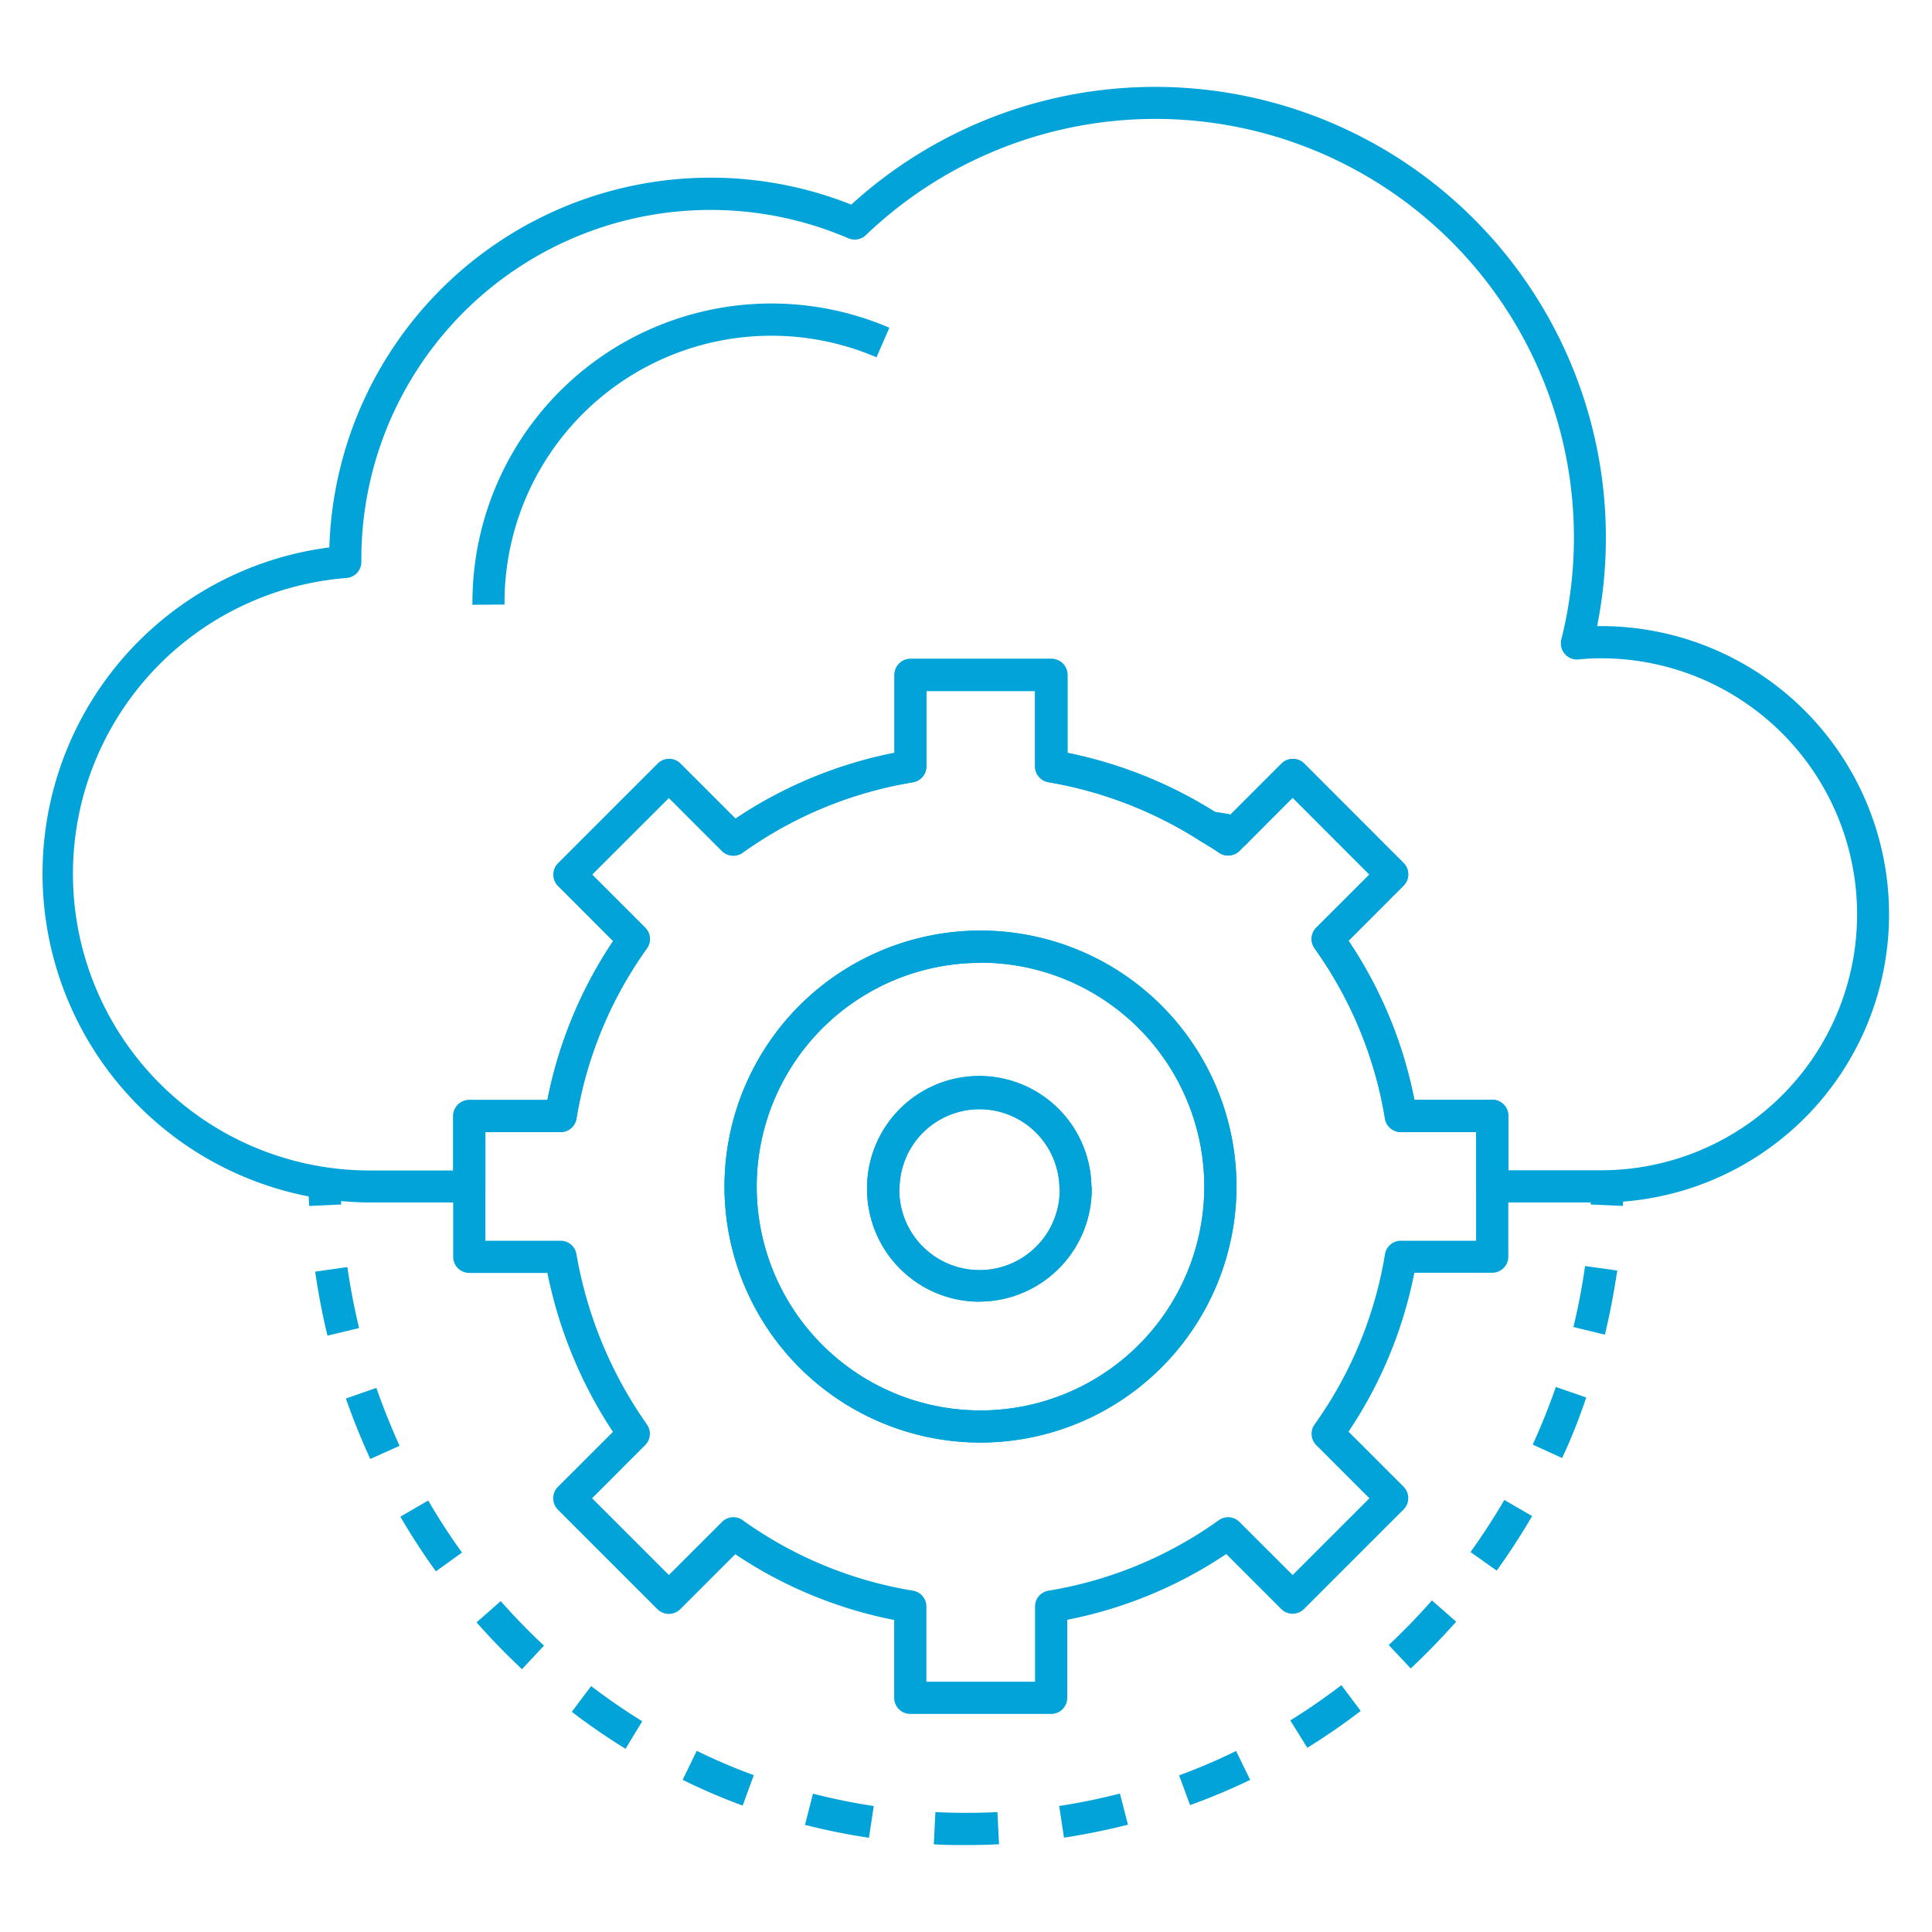
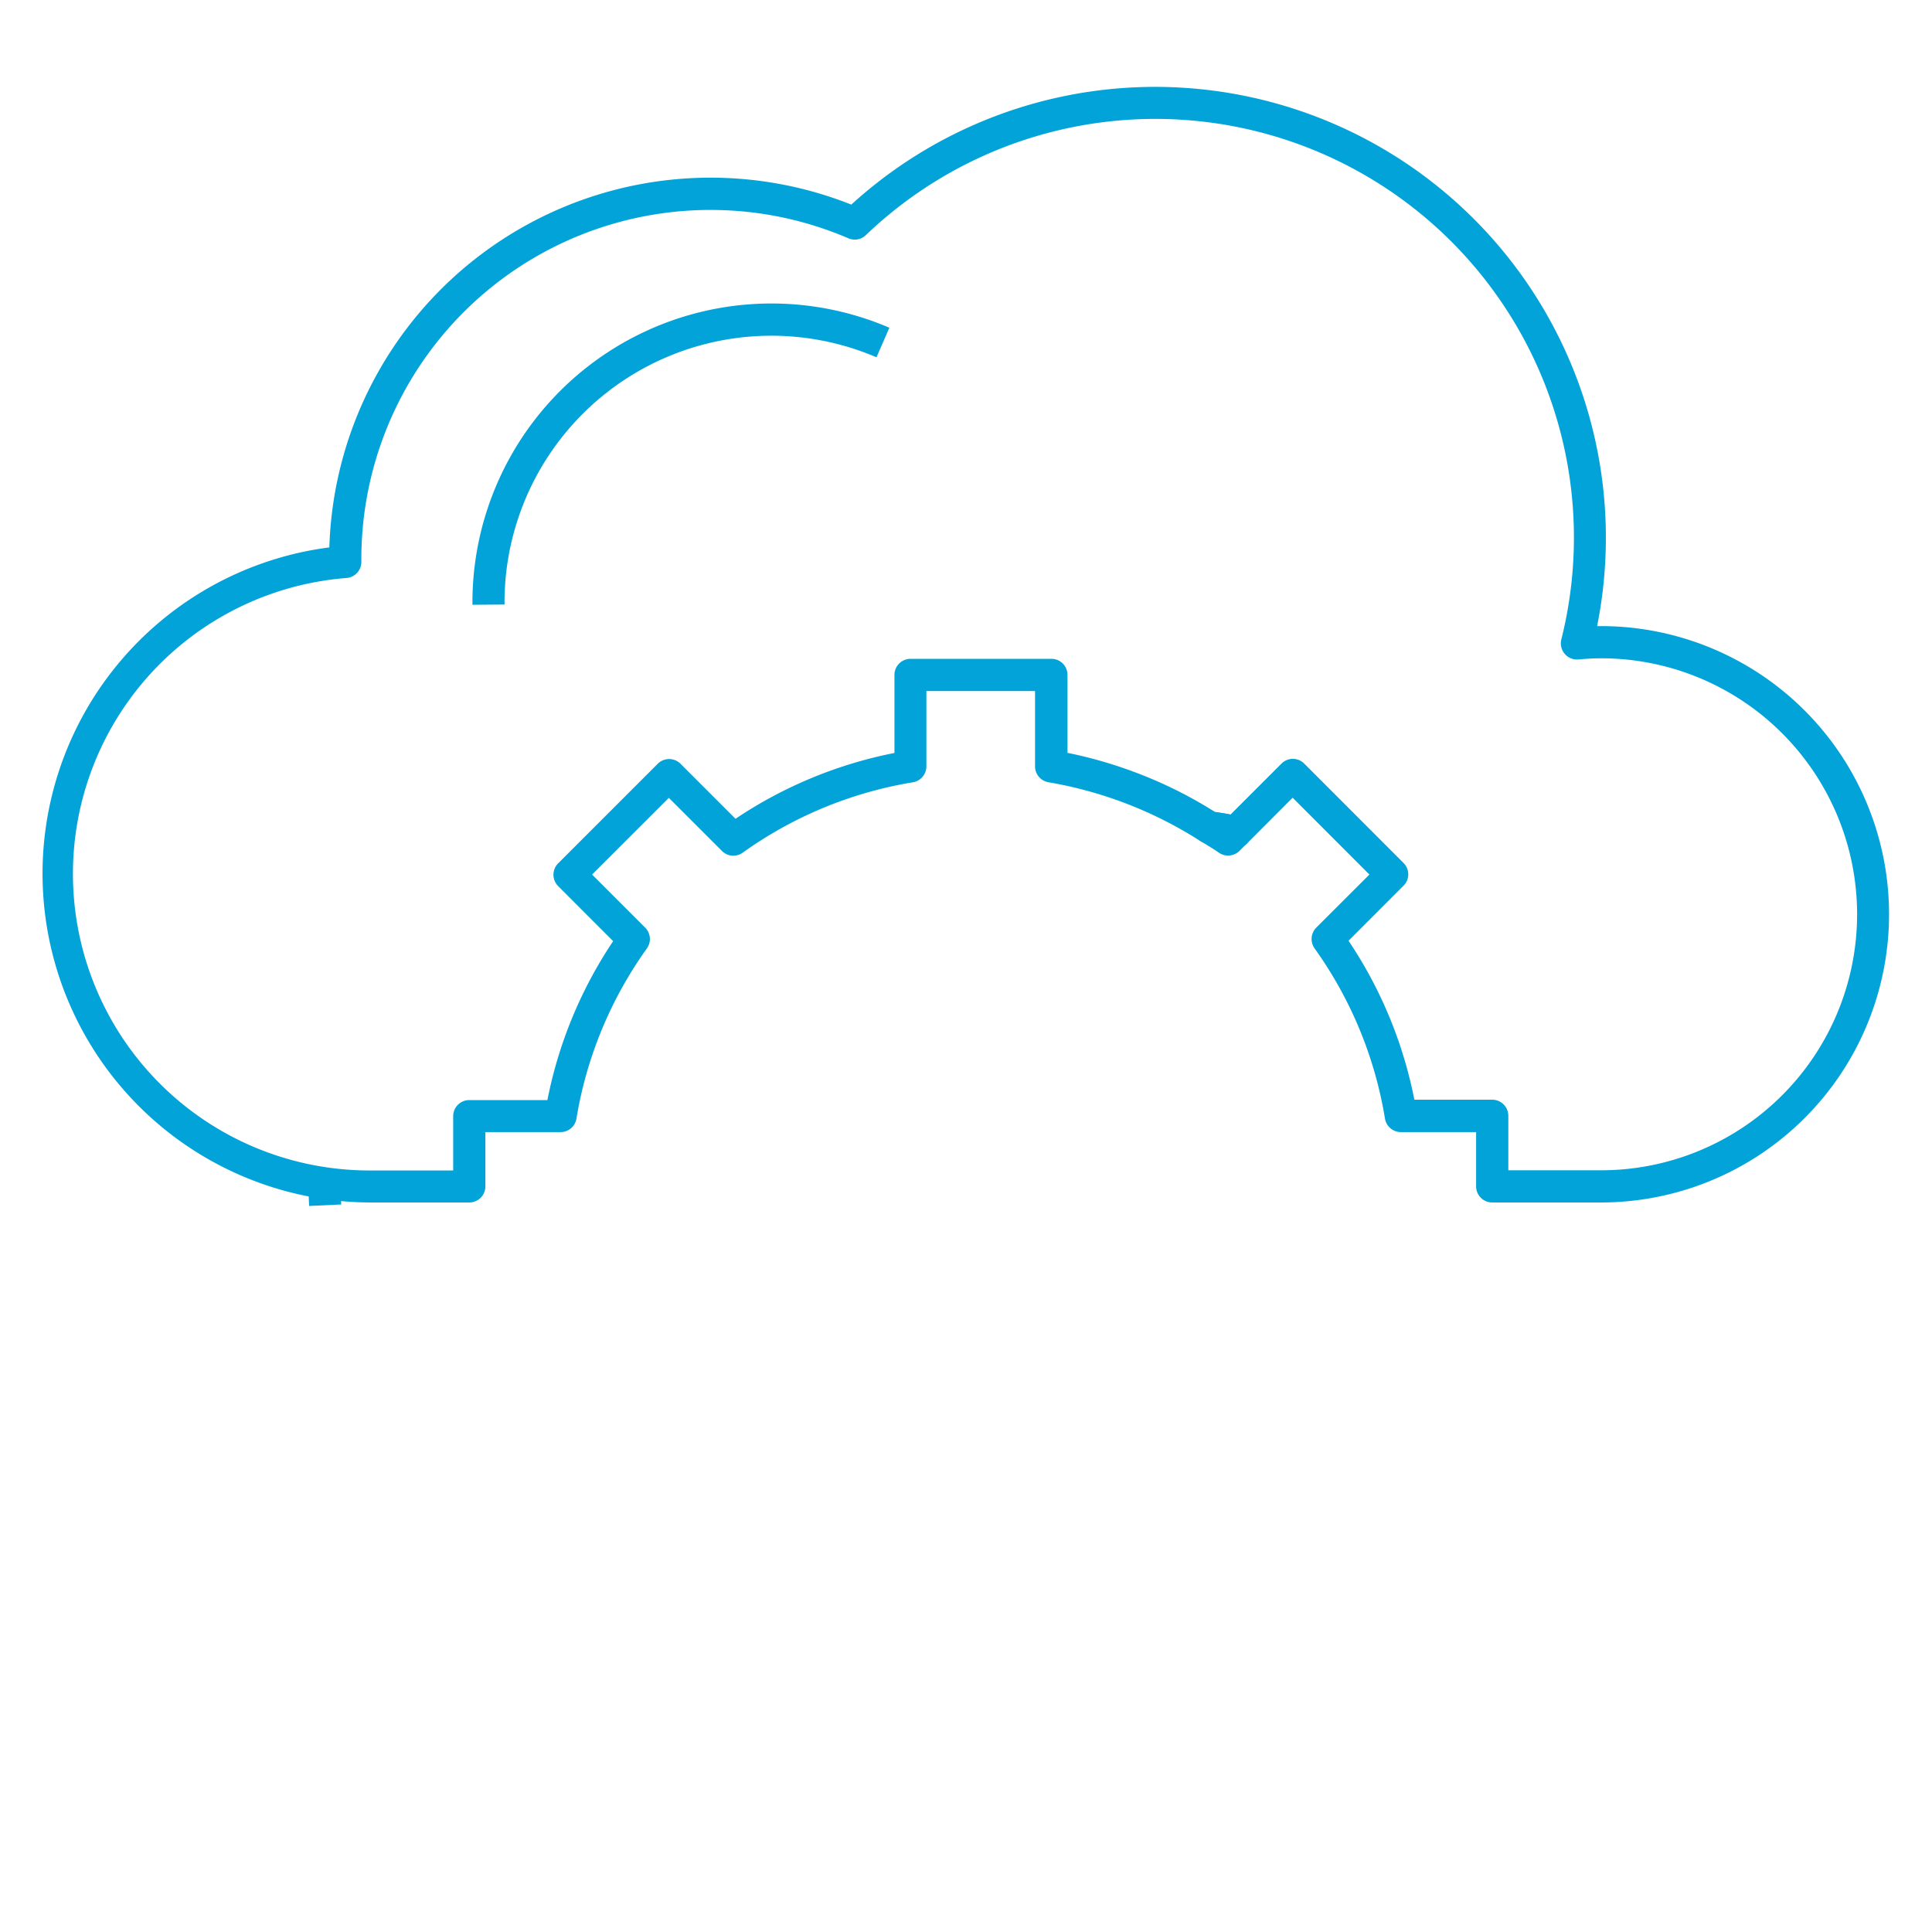
<svg xmlns="http://www.w3.org/2000/svg" width="300" height="300" viewBox="0 0 300 300">
  <g>
    <g>
      <path d="M248.62,186.72H231.71a2.5,2.5,0,0,1-2.5-2.5v-8.43H217.53a2.5,2.5,0,0,1-2.47-2.09,62.85,62.85,0,0,0-10.93-26.43,2.52,2.52,0,0,1,.26-3.23l8.25-8.24-11.92-11.93L193.61,131a2.51,2.51,0,0,1-2.36.66c-1.26-.31-2.6-.51-3.86-.69a2.38,2.38,0,0,1-1-.37,63.4,63.4,0,0,0-23.58-9.13,2.51,2.51,0,0,1-2.09-2.47V107.3H143.85V119a2.51,2.51,0,0,1-2.08,2.47,62.89,62.89,0,0,0-26.44,10.93,2.49,2.49,0,0,1-3.22-.26l-8.25-8.25L91.94,135.8l8.24,8.24a2.51,2.51,0,0,1,.27,3.23A62.87,62.87,0,0,0,89.51,173.7a2.49,2.49,0,0,1-2.46,2.09H75.37v8.43a2.5,2.5,0,0,1-2.5,2.5H57.72A51.07,51.07,0,0,1,51.14,85a59.22,59.22,0,0,1,81.05-53.23A70,70,0,0,1,248,97.22h.58a44.75,44.75,0,0,1,0,89.5Zm-14.41-5h14.41a39.75,39.75,0,0,0,0-79.5c-1.3,0-2.57.09-3.53.18a2.51,2.51,0,0,1-2.65-3.1,65,65,0,0,0-108-62.78,2.49,2.49,0,0,1-2.71.48A54.22,54.22,0,0,0,56.11,86.83a3.26,3.26,0,0,1,0,.41,2.5,2.5,0,0,1-2.29,2.51,46.07,46.07,0,0,0,3.88,92H70.37v-8.43a2.5,2.5,0,0,1,2.5-2.5H85a67.83,67.83,0,0,1,10.21-24.68l-8.54-8.55a2.5,2.5,0,0,1,0-3.53l15.46-15.46a2.5,2.5,0,0,1,3.54,0l8.54,8.54a67.75,67.75,0,0,1,24.68-10.22V104.8a2.5,2.5,0,0,1,2.5-2.5h21.87a2.5,2.5,0,0,1,2.5,2.5v12.1a69.1,69.1,0,0,1,14.44,4.64,67.12,67.12,0,0,1,8.46,4.54c.79.11,1.6.24,2.42.4l7.91-7.91a2.49,2.49,0,0,1,3.53,0L217.94,134a2.49,2.49,0,0,1,0,3.53l-8.54,8.55a67.68,67.68,0,0,1,10.22,24.68h12.09a2.5,2.5,0,0,1,2.5,2.5Z" fill="#01a3d8" />
      <path d="M190.7,132.85a2.49,2.49,0,0,1-1.45-.46c-.55-.39-1.14-.76-1.78-1.14l-1.08-.67a2.5,2.5,0,0,1,1.69-4.58c1.39.2,2.88.42,4.36.78a2.5,2.5,0,0,1,1.17,4.19l-1.14,1.15A2.53,2.53,0,0,1,190.7,132.85Z" fill="#01a3d8" />
-       <path d="M163.22,266.14H141.35a2.5,2.5,0,0,1-2.5-2.5V251.55a67.73,67.73,0,0,1-24.68-10.21l-8.54,8.54a2.52,2.52,0,0,1-3.54,0L86.63,234.42a2.52,2.52,0,0,1,0-3.54l8.55-8.54a68.33,68.33,0,0,1-5.88-10.89A69.47,69.47,0,0,1,85,197.66H72.87a2.5,2.5,0,0,1-2.5-2.5V173.29a2.5,2.5,0,0,1,2.5-2.5H85a67.83,67.83,0,0,1,10.21-24.68l-8.54-8.55a2.5,2.5,0,0,1,0-3.53l15.46-15.46a2.5,2.5,0,0,1,3.54,0l8.54,8.54a67.75,67.75,0,0,1,24.68-10.22V104.8a2.5,2.5,0,0,1,2.5-2.5h21.87a2.5,2.5,0,0,1,2.5,2.5v12.1a68.38,68.38,0,0,1,23.36,9.47l1,.61.29.17,8.59-8.58a2.49,2.49,0,0,1,3.53,0L217.94,134a2.49,2.49,0,0,1,0,3.53l-8.54,8.55a67.68,67.68,0,0,1,10.22,24.68h12.09a2.5,2.5,0,0,1,2.5,2.5v21.87a2.5,2.5,0,0,1-2.5,2.5H219.62a67.75,67.75,0,0,1-10.22,24.68l8.54,8.54a2.5,2.5,0,0,1,0,3.54l-15.46,15.46a2.5,2.5,0,0,1-3.53,0l-8.54-8.54a67.71,67.71,0,0,1-24.69,10.21v12.09A2.5,2.5,0,0,1,163.22,266.14Zm-19.37-5h16.87V249.46a2.49,2.49,0,0,1,2.09-2.46,62.91,62.91,0,0,0,26.44-10.94,2.49,2.49,0,0,1,3.22.27l8.25,8.24,11.92-11.92-8.25-8.25a2.5,2.5,0,0,1-.26-3.22,62.89,62.89,0,0,0,10.93-26.44,2.5,2.5,0,0,1,2.47-2.08h11.68V175.79H217.53a2.5,2.5,0,0,1-2.47-2.09,62.85,62.85,0,0,0-10.93-26.43,2.52,2.52,0,0,1,.26-3.23l8.25-8.24-11.92-11.93-8.25,8.25a2.51,2.51,0,0,1-3.22.27c-.55-.39-1.14-.76-1.78-1.14l-1.08-.67a63.4,63.4,0,0,0-23.58-9.13,2.51,2.51,0,0,1-2.09-2.47V107.3H143.85V119a2.51,2.51,0,0,1-2.08,2.47,62.89,62.89,0,0,0-26.44,10.93,2.49,2.49,0,0,1-3.22-.26l-8.25-8.25L91.94,135.8l8.24,8.24a2.51,2.51,0,0,1,.27,3.23A62.87,62.87,0,0,0,89.51,173.7a2.49,2.49,0,0,1-2.46,2.09H75.37v16.87H87.05a2.49,2.49,0,0,1,2.46,2.08,65.09,65.09,0,0,0,10.94,26.44,2.49,2.49,0,0,1-.27,3.22l-8.24,8.25,11.92,11.92,8.25-8.24a2.49,2.49,0,0,1,3.22-.27A62.78,62.78,0,0,0,141.77,247a2.49,2.49,0,0,1,2.08,2.46ZM152.29,224A39.75,39.75,0,1,1,192,184.22,39.79,39.79,0,0,1,152.29,224Zm0-74.49A34.75,34.75,0,1,0,187,184.22,34.78,34.78,0,0,0,152.29,149.48Z" fill="#01a3d8" />
-       <path d="M152.29,224A39.75,39.75,0,1,1,192,184.22,39.79,39.79,0,0,1,152.29,224Zm0-74.49A34.75,34.75,0,1,0,187,184.22,34.78,34.78,0,0,0,152.29,149.48Zm-.19,52.63a17.48,17.48,0,0,1-17.46-17.46,3.69,3.69,0,0,1,0-.58,17.42,17.42,0,0,1,34.83,0,4,4,0,0,1,.05.58A17.48,17.48,0,0,1,152.1,202.11Zm-12.46-17.36a12.46,12.46,0,0,0,24.92,0,4,4,0,0,1-.05-.46,12.42,12.42,0,0,0-24.83,0C139.67,184.44,139.66,184.59,139.64,184.75Zm-5-.63v0Zm34.83,0h0Z" fill="#01a3d8" />
-       <path d="M152.1,202.11a17.48,17.48,0,0,1-17.46-17.46,3.69,3.69,0,0,1,0-.58,17.42,17.42,0,0,1,34.83,0,4,4,0,0,1,.05.58A17.48,17.48,0,0,1,152.1,202.11Zm-12.46-17.36a12.46,12.46,0,0,0,24.92,0,4,4,0,0,1-.05-.46,12.42,12.42,0,0,0-24.83,0C139.67,184.44,139.66,184.59,139.64,184.75Zm-5-.63v0Zm34.83,0h0Z" fill="#01a3d8" />
    </g>
    <g>
-       <path d="M252,187.26l-5-.23c.07-1.55.11-3.13.11-4.71h5C252.14,184,252.1,185.64,252,187.26Z" fill="#01a3d8" />
-       <path d="M150,286.5c-1.66,0-3.33,0-5-.12l.25-5c3.18.16,6.43.16,9.63,0l.25,5C153.44,286.46,151.7,286.5,150,286.5Zm-15.07-1.13c-3.33-.5-6.67-1.18-9.93-2l1.24-4.85a94.51,94.51,0,0,0,9.44,1.92Zm30.29,0-.75-4.94a94.93,94.93,0,0,0,9.43-1.93l1.25,4.84C171.89,284.16,168.55,284.84,165.22,285.35Zm-49.9-5c-3.16-1.16-6.29-2.5-9.32-4l2.19-4.5a93.16,93.16,0,0,0,8.86,3.78Zm69.5,0-1.73-4.69c3-1.11,6-2.38,8.85-3.79l2.19,4.49A100.62,100.62,0,0,1,184.82,280.29Zm-87.69-8.82a100.28,100.28,0,0,1-8.34-5.74l3-4c2.55,1.95,5.22,3.79,7.94,5.47ZM203,271.4l-2.64-4.25c2.72-1.69,5.38-3.53,7.93-5.48l3,4C208.66,267.69,205.85,269.63,203,271.4ZM81.06,259.19c-2.46-2.3-4.83-4.74-7.06-7.27l3.75-3.3c2.12,2.4,4.38,4.73,6.72,6.91Zm138-.11-3.42-3.64c2.34-2.19,4.59-4.52,6.71-6.93l3.76,3.3C223.87,254.34,221.5,256.79,219.05,259.08ZM67.69,244a101.1,101.1,0,0,1-5.52-8.49L66.49,233c1.61,2.77,3.38,5.49,5.25,8.08Zm164.71-.12L228.34,241c1.87-2.6,3.64-5.32,5.25-8.09l4.32,2.51C236.22,238.3,234.37,241.16,232.4,243.89ZM57.5,226.55c-1.41-3.06-2.68-6.22-3.79-9.39l4.73-1.65c1.05,3,2.26,6,3.6,9Zm185.07-.15L238,224.32c1.33-2.92,2.54-5.93,3.59-8.95l4.72,1.63C245.24,220.18,244,223.34,242.57,226.4Zm-191.72-19c-.79-3.27-1.43-6.61-1.91-9.94l5-.71c.46,3.17,1.07,6.36,1.82,9.47Zm198.34-.16-4.87-1.18c.75-3.11,1.36-6.29,1.81-9.47l5,.7C250.61,200.68,250,204,249.19,207.29Z" fill="#01a3d8" />
      <path d="M48,187.26c-.08-1.64-.11-3.31-.11-4.94h5c0,1.56,0,3.14.1,4.71Z" fill="#01a3d8" />
    </g>
    <path d="M73.36,93.91c0-.11,0-.23,0-.35A46.43,46.43,0,0,1,138.1,50.89l-2,4.59A41.44,41.44,0,0,0,78.34,93.56a3,3,0,0,1,0,.31Z" fill="#01a3d8" />
  </g>
</svg>